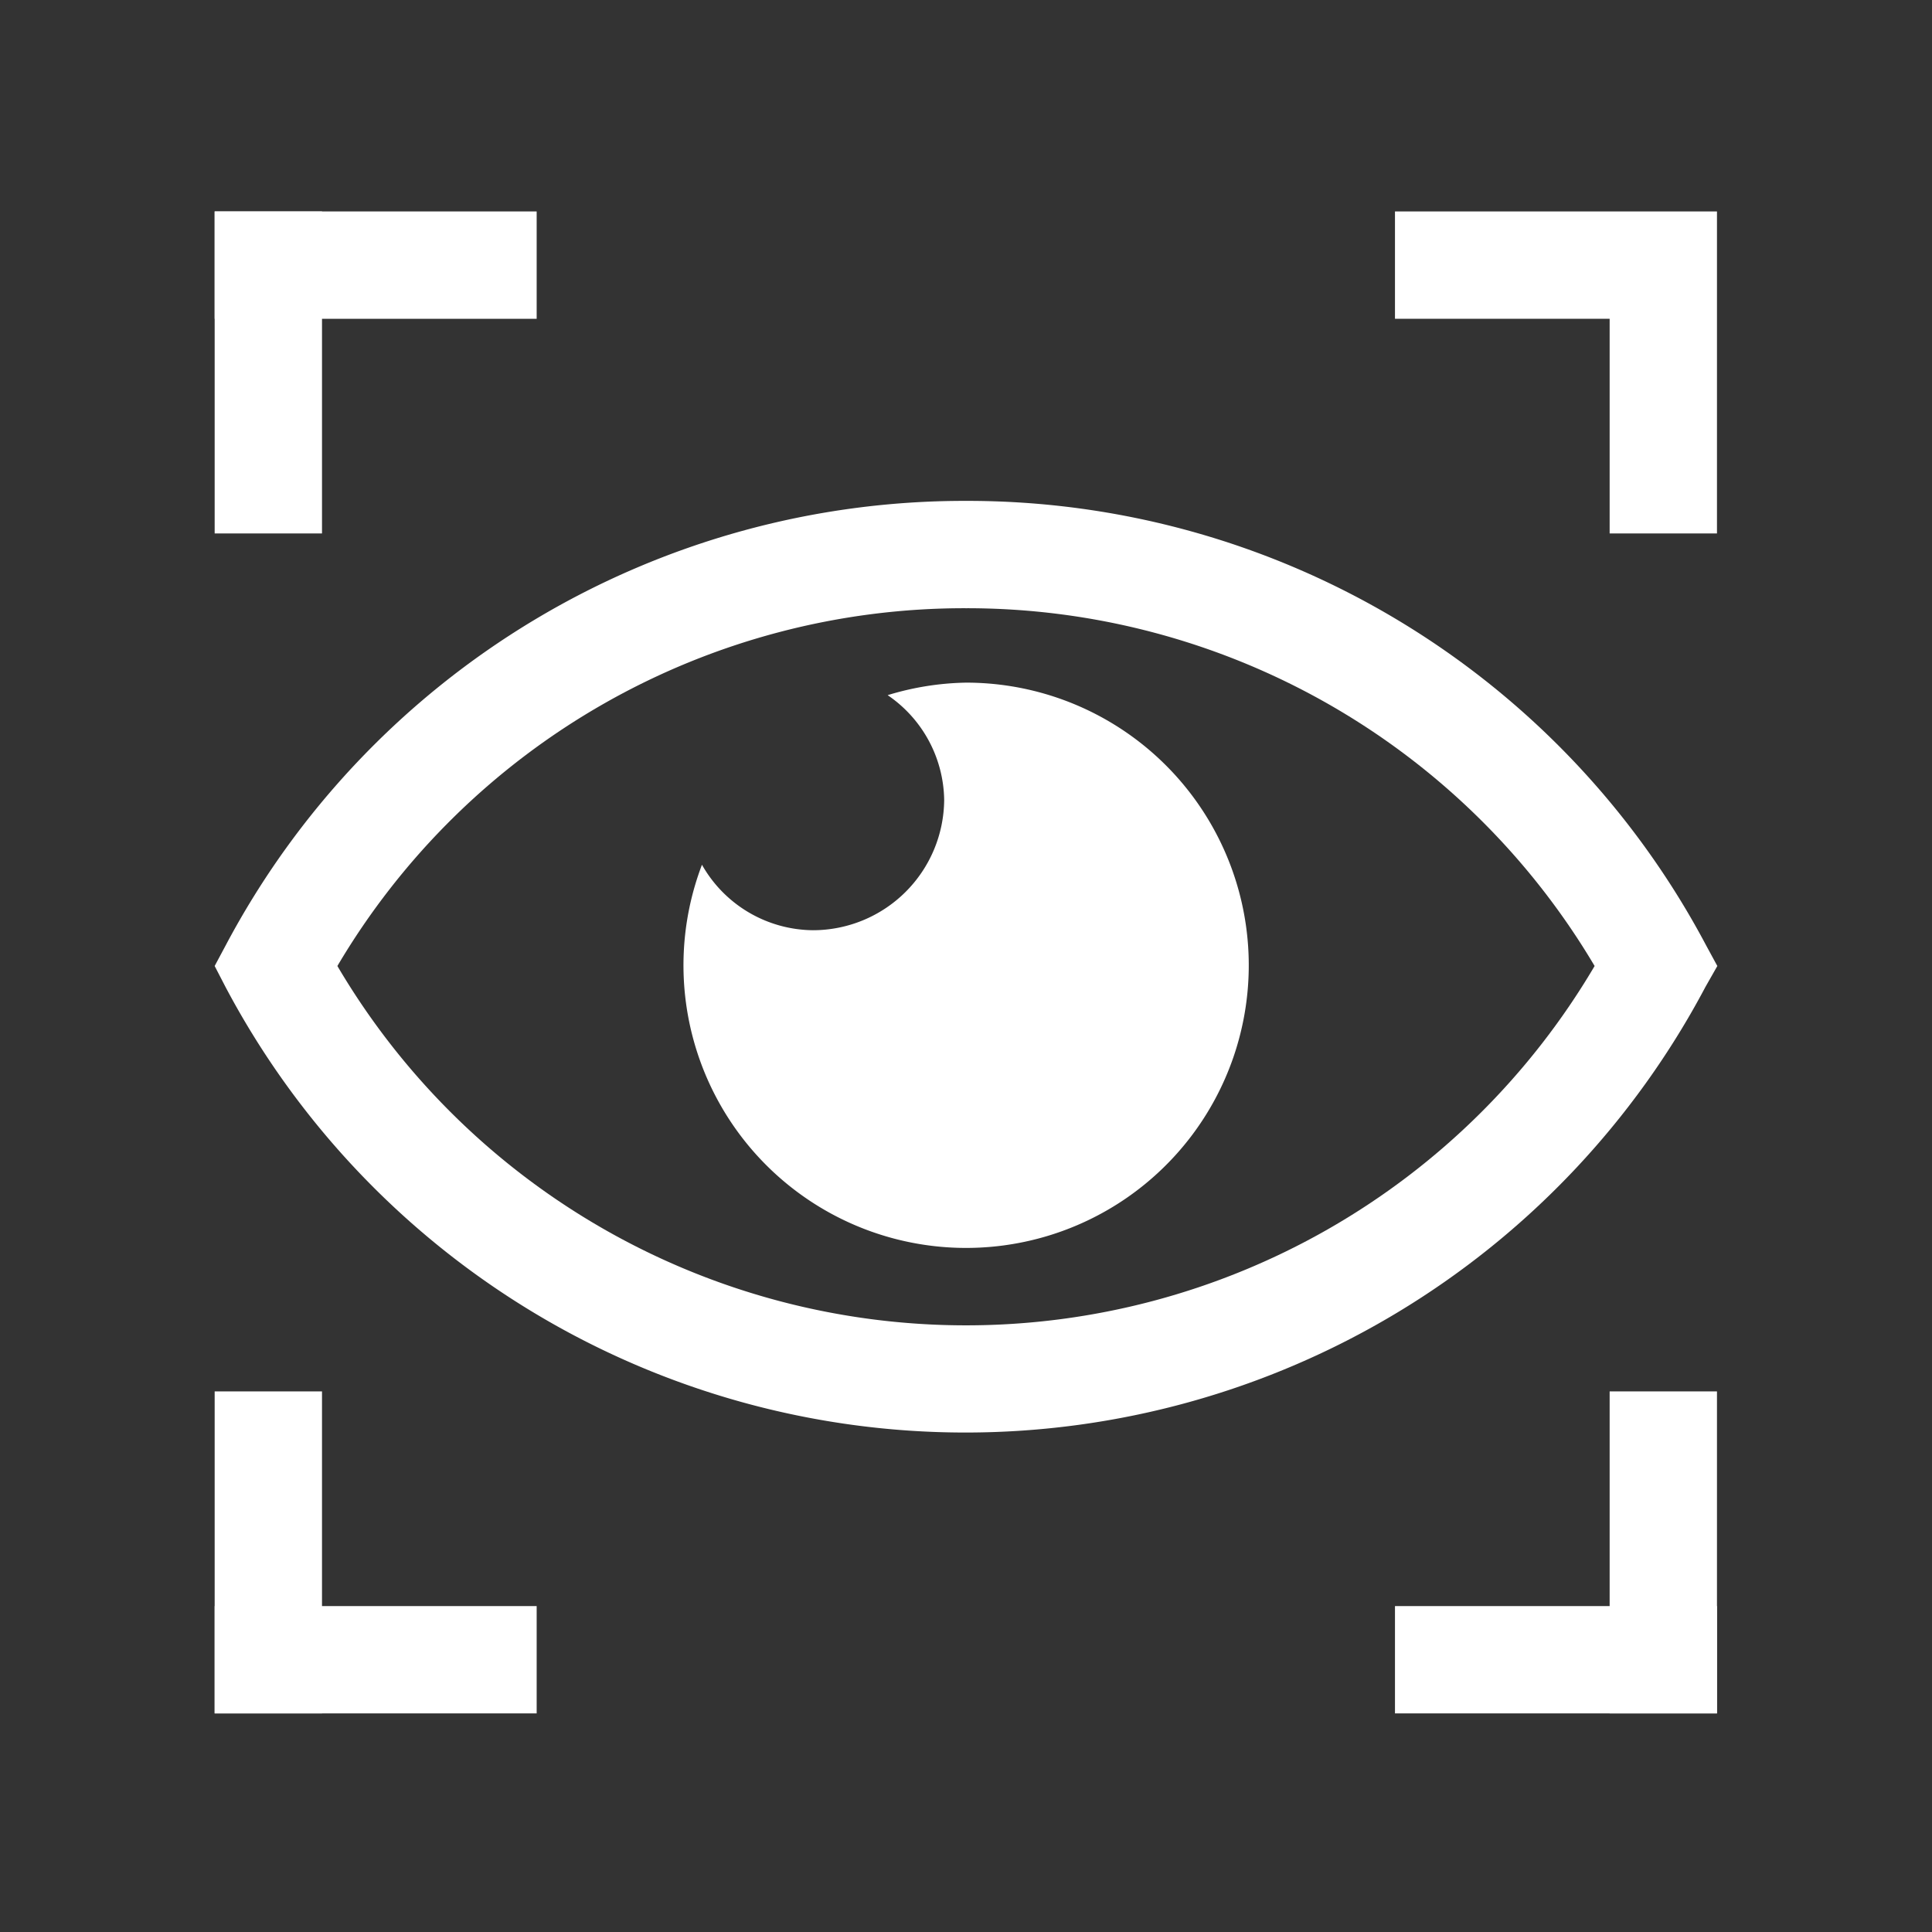
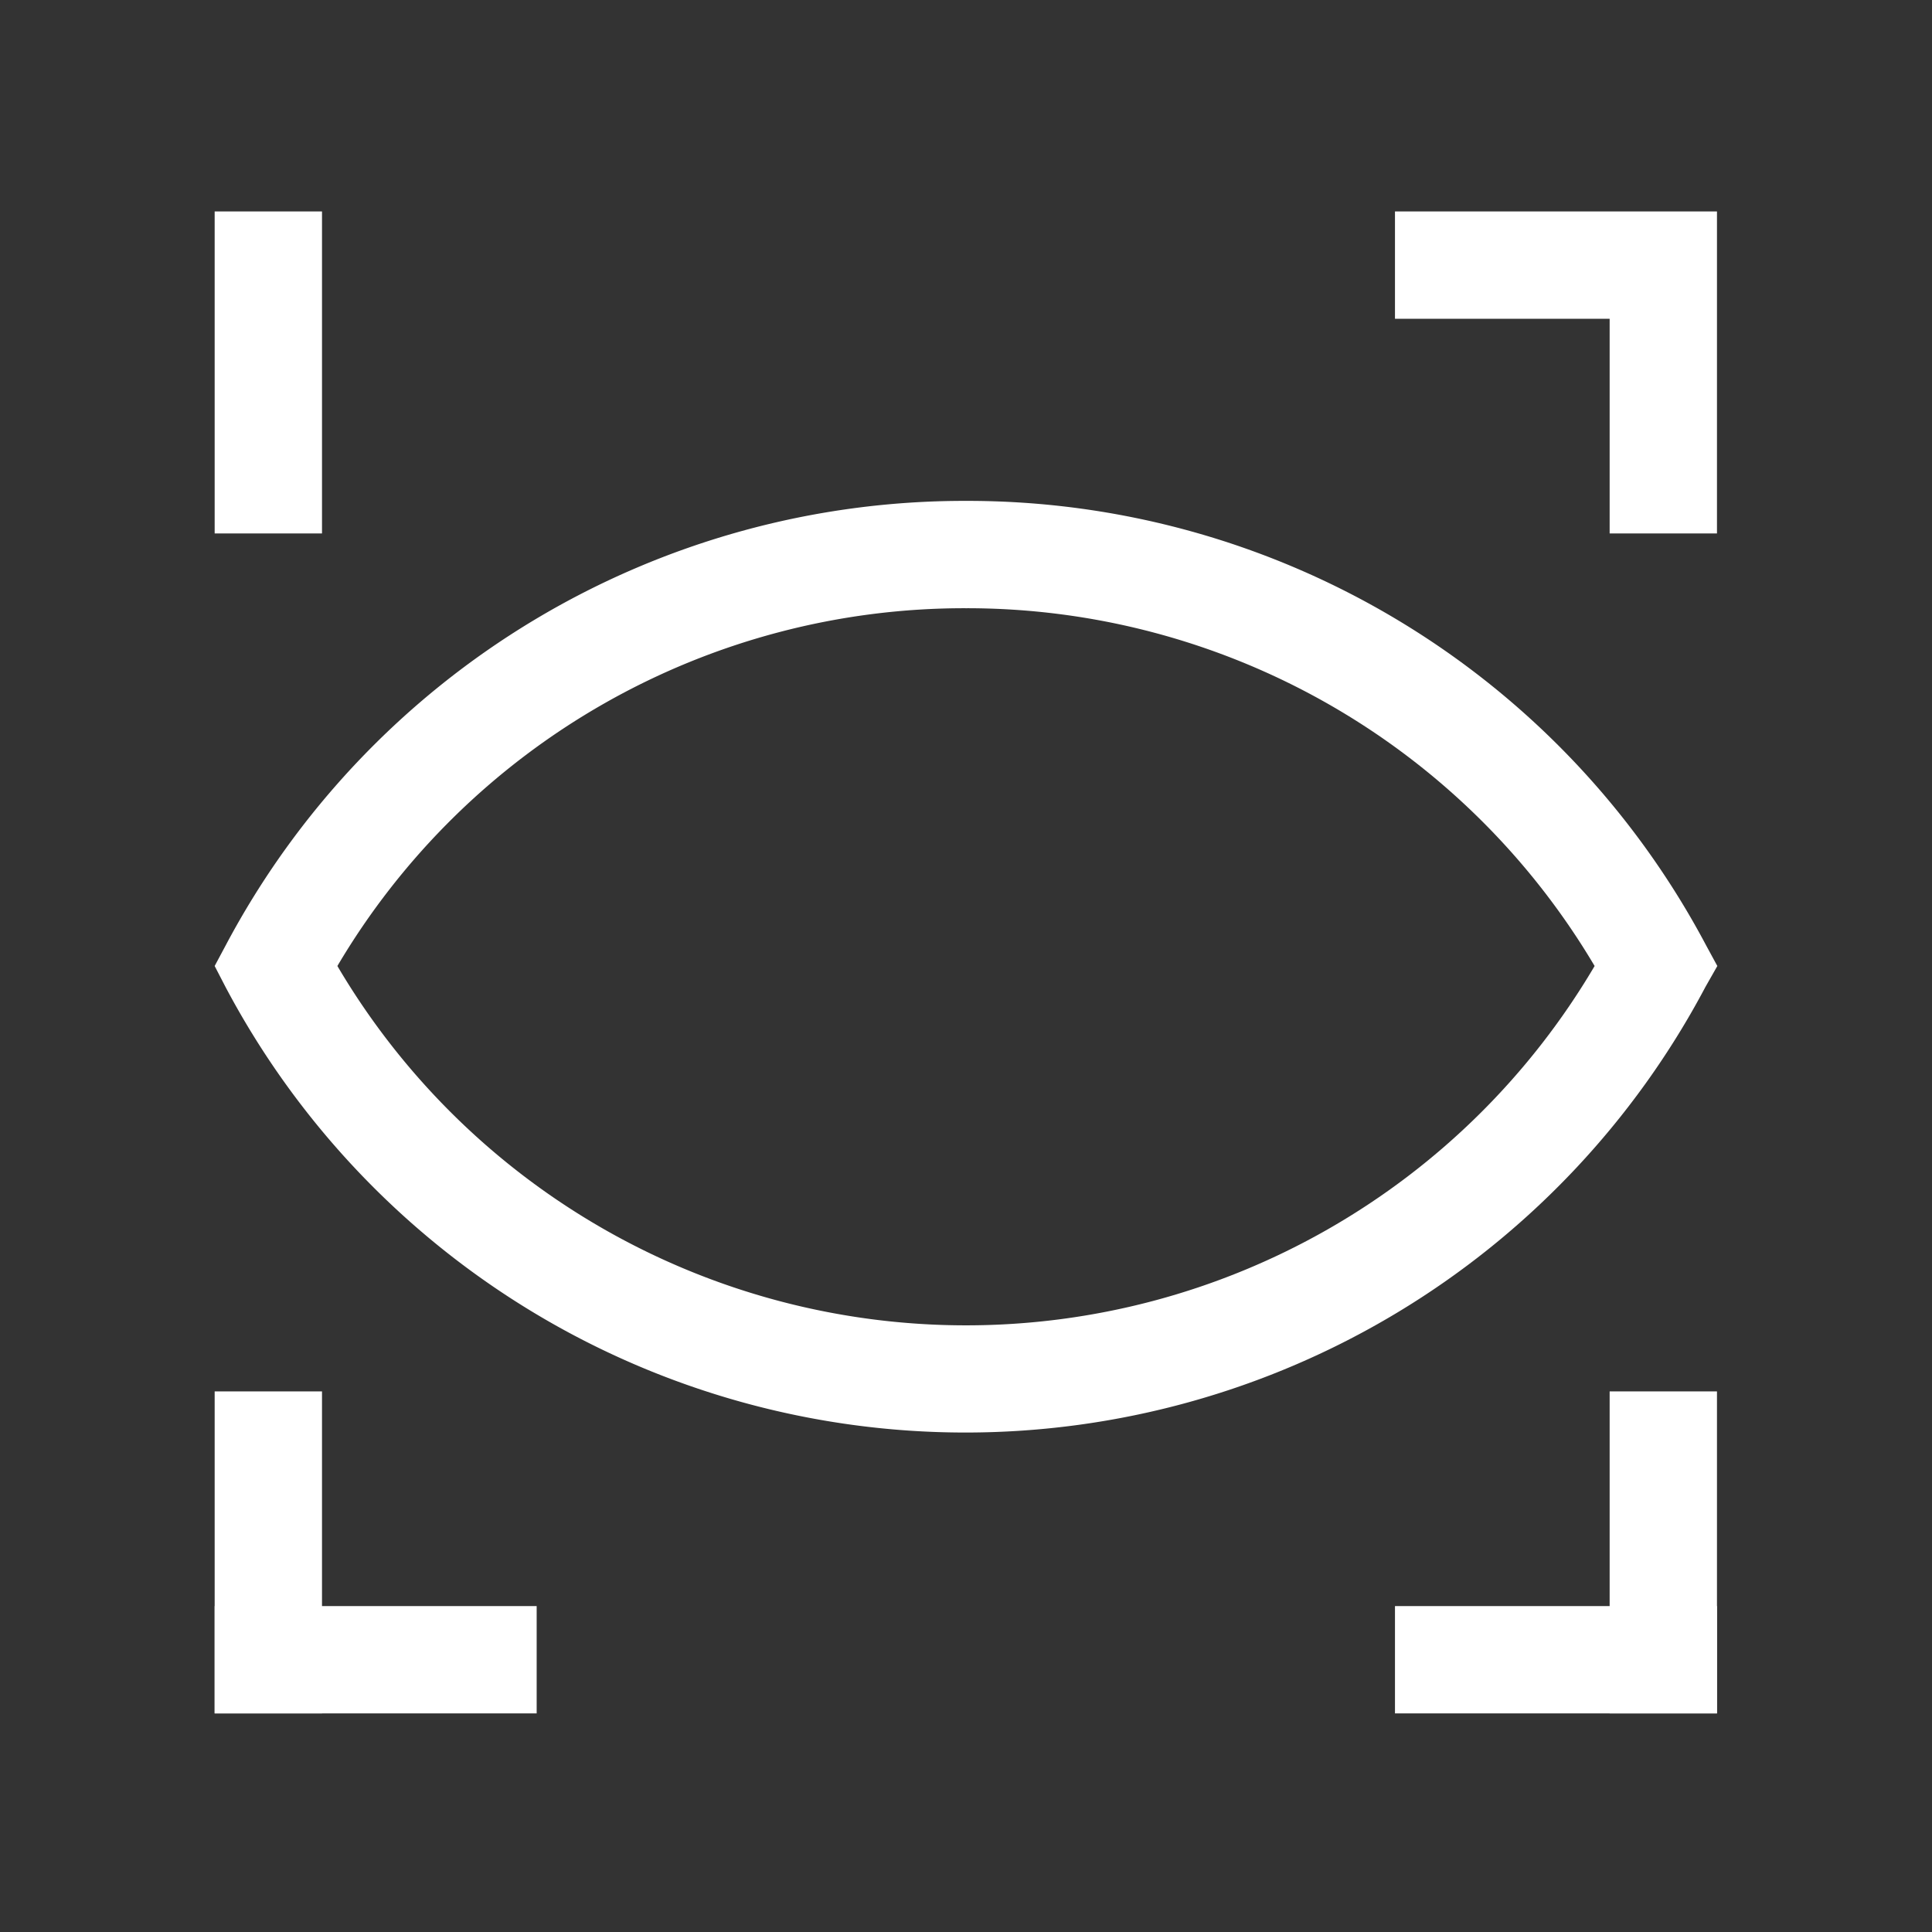
<svg xmlns="http://www.w3.org/2000/svg" width="16" height="16" viewBox="0 0 54 54">
  <rect x="0" y="0" width="54" height="54" fill="#333333" stroke="none" />
  <g fill="#fff">
    <path d="M27 17a20.39 20.39 0 0 1 17.57 10 20.39 20.39 0 0 1-35.14 0A20.35 20.35 0 0 1 27 17m0-3A23.36 23.36 0 0 0 6.31 26.42L6 27l.3.58a23.4 23.4 0 0 0 41.37 0L48 27l-.31-.57A23.36 23.36 0 0 0 27 14Z" />
-     <path d="M27 19.08a7.9 7.9 0 0 0-2.19.35 3.6 3.6 0 0 1 1.58 2.93A3.67 3.67 0 0 1 22.72 26a3.6 3.6 0 0 1-3.1-1.83A7.9 7.9 0 1 0 27 19.08ZM6 5.91h9v3H6z" />
    <path d="M6 5.91h3v9H6zm32.99 0h9v3h-9zm6 3h3v6h-3zm0 29.98h3v9h-3z" />
    <path d="M38.99 44.89h9v3h-9zM6 38.89h3v9H6z" />
    <path d="M6 44.89h9v3H6z" />
  </g>
</svg>